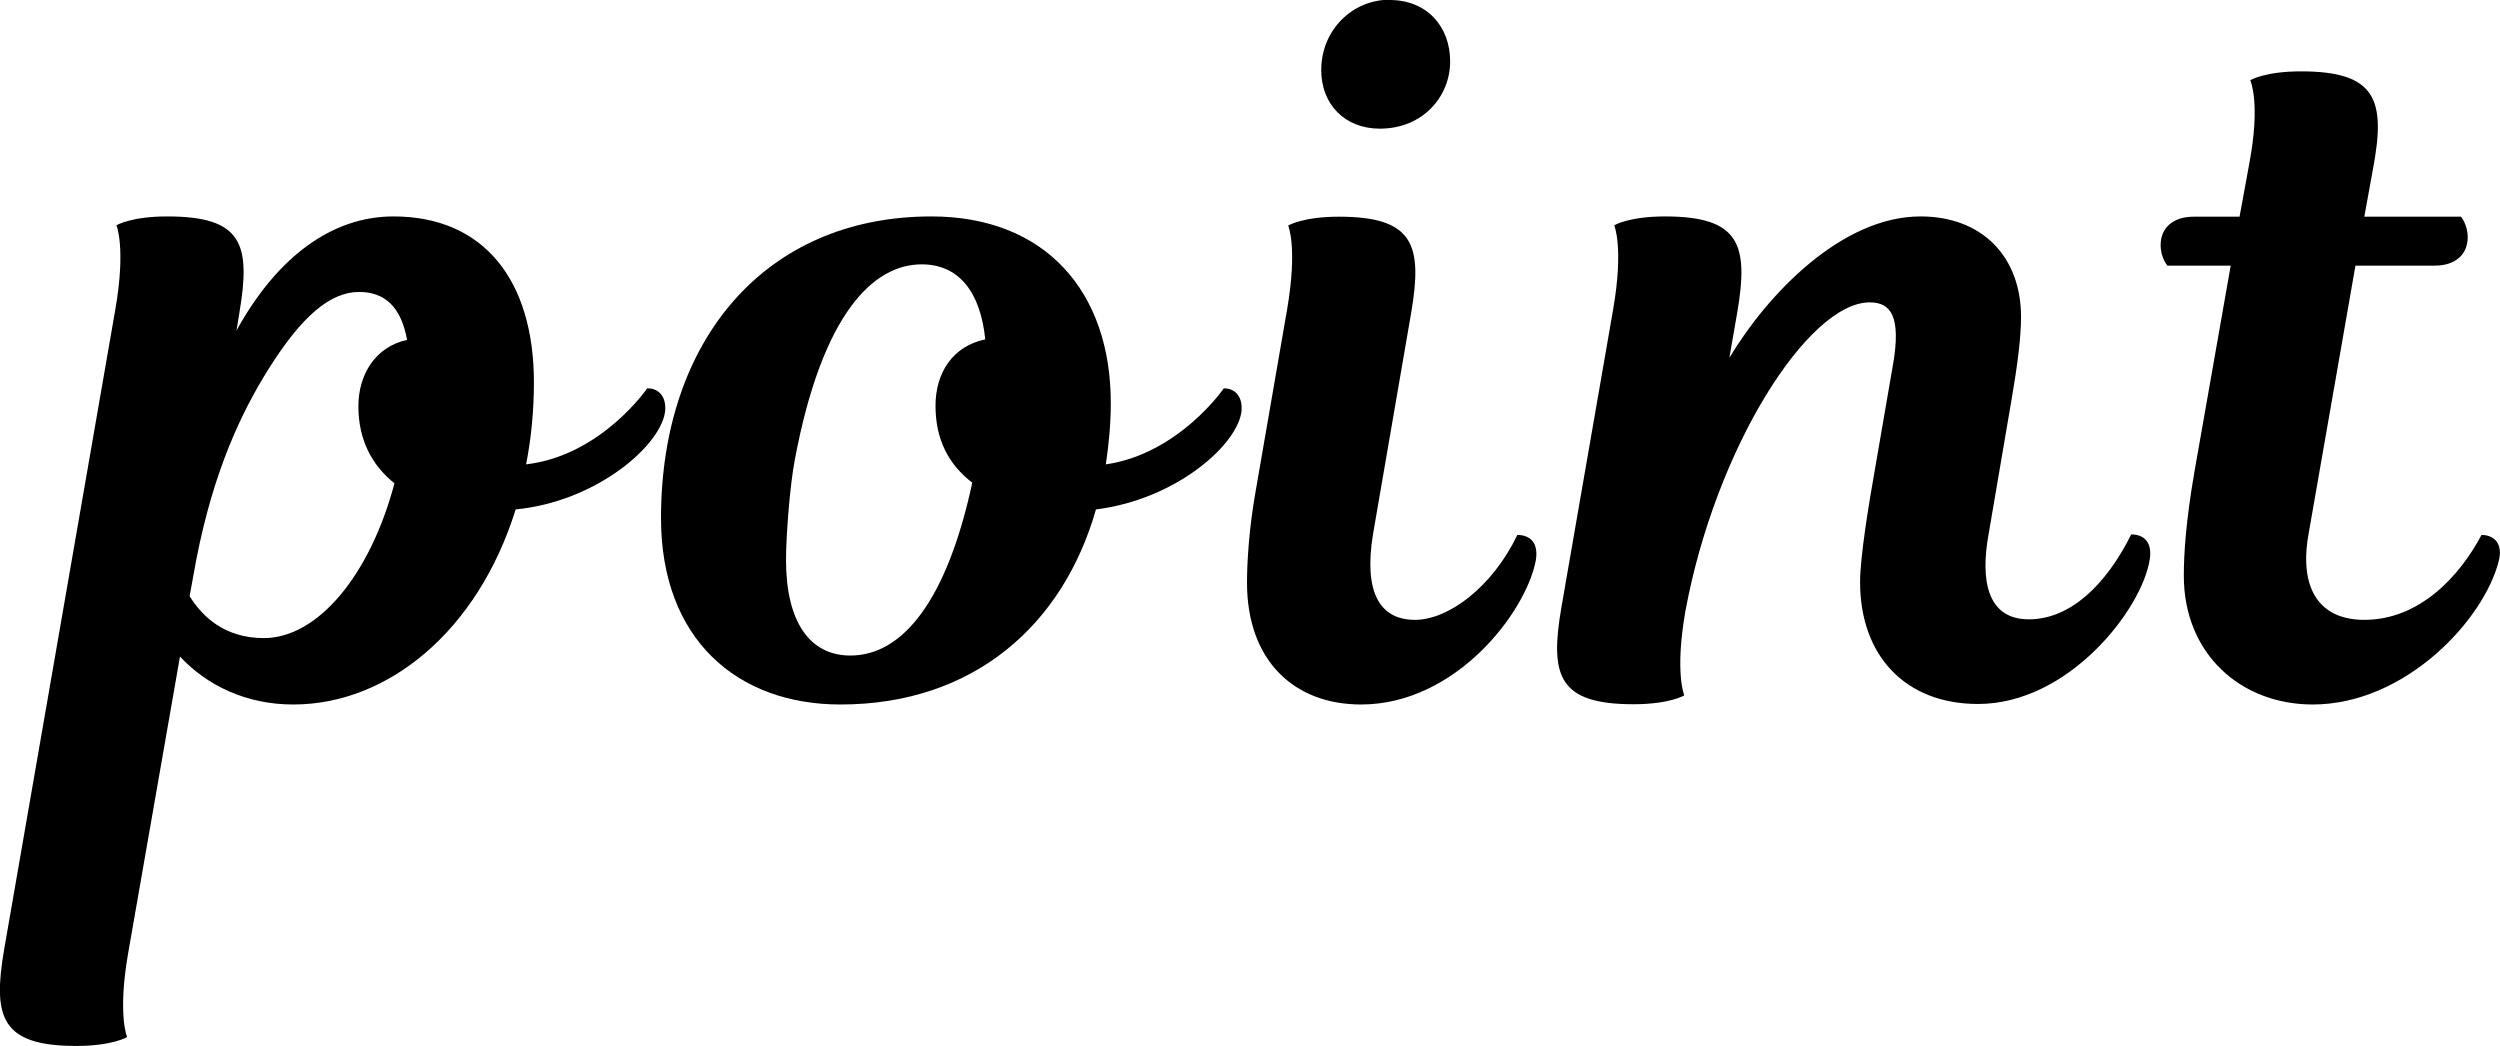
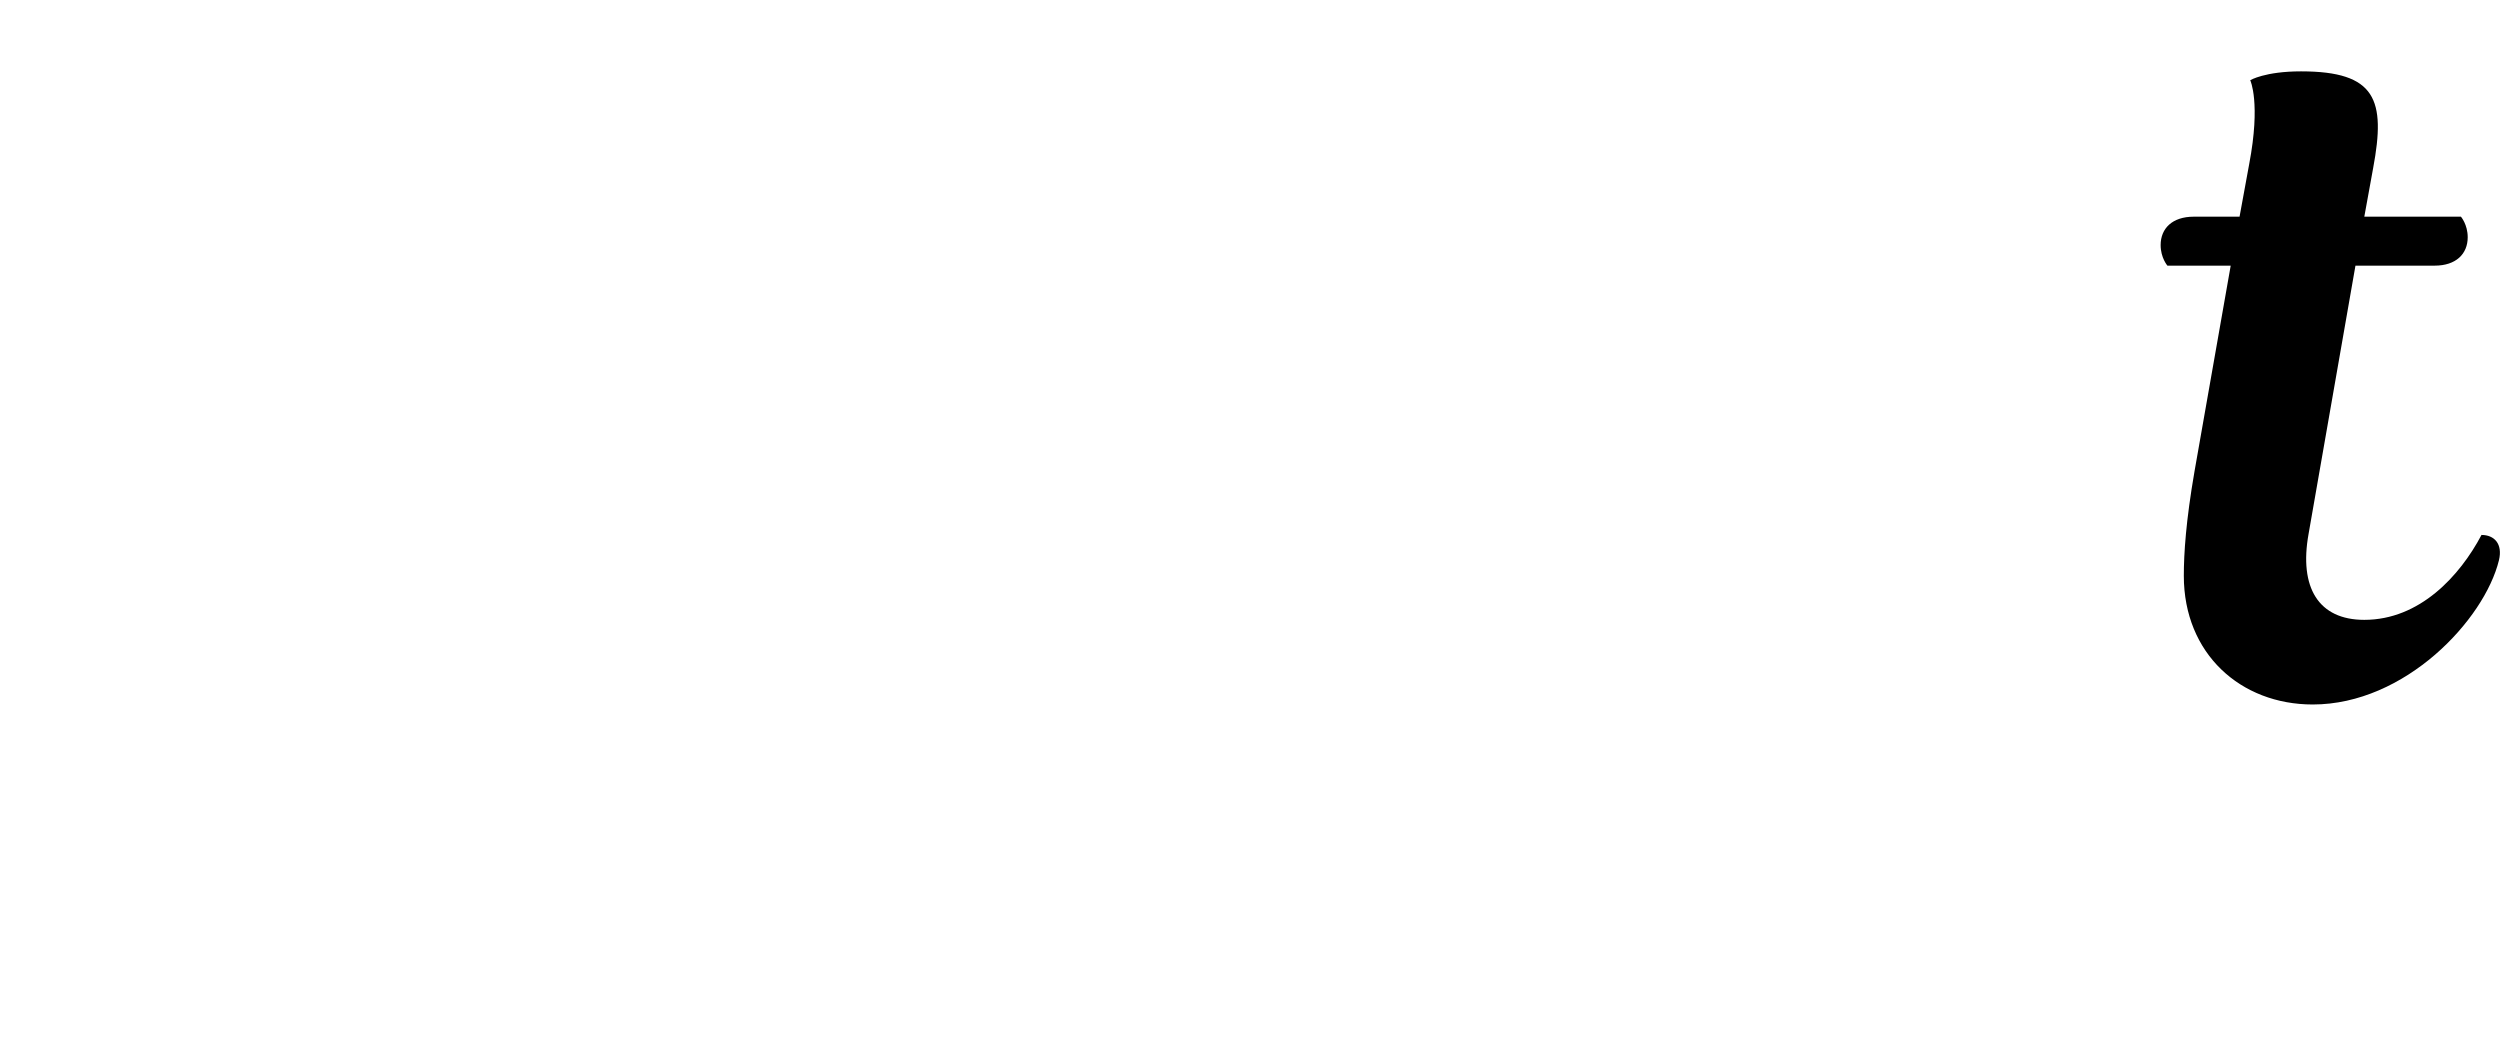
<svg xmlns="http://www.w3.org/2000/svg" id="_レイヤー_2" viewBox="0 0 95.99 40.16">
  <g id="contents">
    <g>
-       <path d="M24.85,14.91s-1.76,2.58-4.65,2.92c.19-.97,.3-2.02,.3-3.15,0-3.9-1.91-6.37-5.39-6.37-2.36,0-4.46,1.54-6.03,4.38l.11-.67c.45-2.66,.11-3.71-2.77-3.71-1.39,0-1.95,.34-1.95,.34,0,0,.37,.86-.04,3.22L.16,36.45c-.45,2.62-.11,3.71,2.77,3.71,1.39,0,1.95-.34,1.95-.34,0,0-.37-.86,.04-3.22l1.99-11.39c1.05,1.12,2.55,1.84,4.35,1.84,3.63,0,7.08-2.81,8.54-7.49,3.07-.3,5.51-2.4,5.73-3.71,.08-.56-.19-.94-.67-.94Zm-9.7,3.63c-.94,3.56-2.96,5.96-5.02,5.96-1.5,0-2.36-.82-2.85-1.61l.26-1.42c.67-3.41,1.72-5.62,2.77-7.3,1.27-2.02,2.36-2.96,3.48-2.96,.97,0,1.61,.56,1.84,1.84-1.2,.26-1.87,1.31-1.87,2.55s.49,2.25,1.39,2.96Z" />
-       <path d="M46.99,14.91s-1.72,2.51-4.53,2.92c.11-.75,.19-1.54,.19-2.36,0-4.27-2.51-7.16-6.89-7.16-6.41,0-10.38,4.79-10.38,11.58,0,4.65,2.92,7.16,6.89,7.16,5.09,0,8.54-3.03,9.81-7.49,3-.37,5.36-2.4,5.58-3.71,.08-.56-.19-.94-.67-.94Zm-9.66,3.63c-.97,4.5-2.66,6.63-4.68,6.63-1.57,0-2.47-1.31-2.47-3.67,0-.94,.15-2.88,.34-3.86,1.05-5.58,3-7.49,4.87-7.49,1.39,0,2.25,1.01,2.44,2.88-1.24,.26-1.91,1.27-1.91,2.55s.49,2.25,1.42,2.96Z" />
-       <path d="M49.42,11.88c.41-2.4,.04-3.22,.04-3.22,0,0,.56-.34,1.95-.34,2.88,0,3.22,1.09,2.77,3.71l-1.46,8.47c-.37,2.25,.26,3.3,1.61,3.3,1.27,0,2.96-1.24,3.93-3.26,.49,0,.82,.3,.71,.97-.37,1.99-3.07,5.54-6.71,5.54-2.58,0-4.38-1.69-4.38-4.68,0-.75,.07-2.06,.34-3.56l1.2-6.93Z" />
-       <path d="M53.36,0c1.42,0,2.32,1.01,2.32,2.36s-1.05,2.58-2.7,2.58c-1.35,0-2.25-.94-2.25-2.25,0-1.54,1.2-2.7,2.62-2.7Z" />
-       <path d="M72.69,13.97c.3-1.8-.07-2.36-.9-2.36-2.36,0-5.92,5.58-7.08,11.87-.41,2.36-.04,3.22-.04,3.22,0,0-.56,.34-1.95,.34-2.88,0-3.22-1.09-2.77-3.71l1.99-11.46c.41-2.36,.04-3.22,.04-3.22,0,0,.56-.34,1.95-.34,2.88,0,3.22,1.09,2.77,3.71l-.3,1.72c1.46-2.44,4.31-5.43,7.34-5.43,2.36,0,3.86,1.54,3.86,3.86,0,.82-.15,1.91-.34,3.03l-.9,5.28c-.34,1.84-.04,3.3,1.54,3.3s2.96-1.31,3.93-3.26c.49,0,.82,.3,.71,.97-.3,1.91-3.11,5.54-6.59,5.54-2.81,0-4.53-1.87-4.53-4.68,0-.97,.34-3.03,.56-4.27l.71-4.12Z" />
      <path d="M85.99,8.32l.37-2.02c.45-2.36,.04-3.22,.04-3.22,0,0,.56-.34,1.95-.34,2.88,0,3.26,1.09,2.77,3.71l-.34,1.87h3.71s.26,.3,.26,.79c0,.64-.45,1.09-1.27,1.09h-3.04l-1.8,10.3c-.37,2.06,.38,3.3,2.14,3.3,2.13,0,3.67-1.69,4.5-3.26,.49,0,.82,.34,.67,.97-.56,2.29-3.6,5.54-7.15,5.54-2.77,0-4.95-1.95-4.95-4.94,0-.86,.08-2.1,.41-4.01l1.39-7.9h-2.43s-.26-.3-.26-.79c0-.64,.45-1.09,1.27-1.09h1.76Z" />
    </g>
  </g>
</svg>